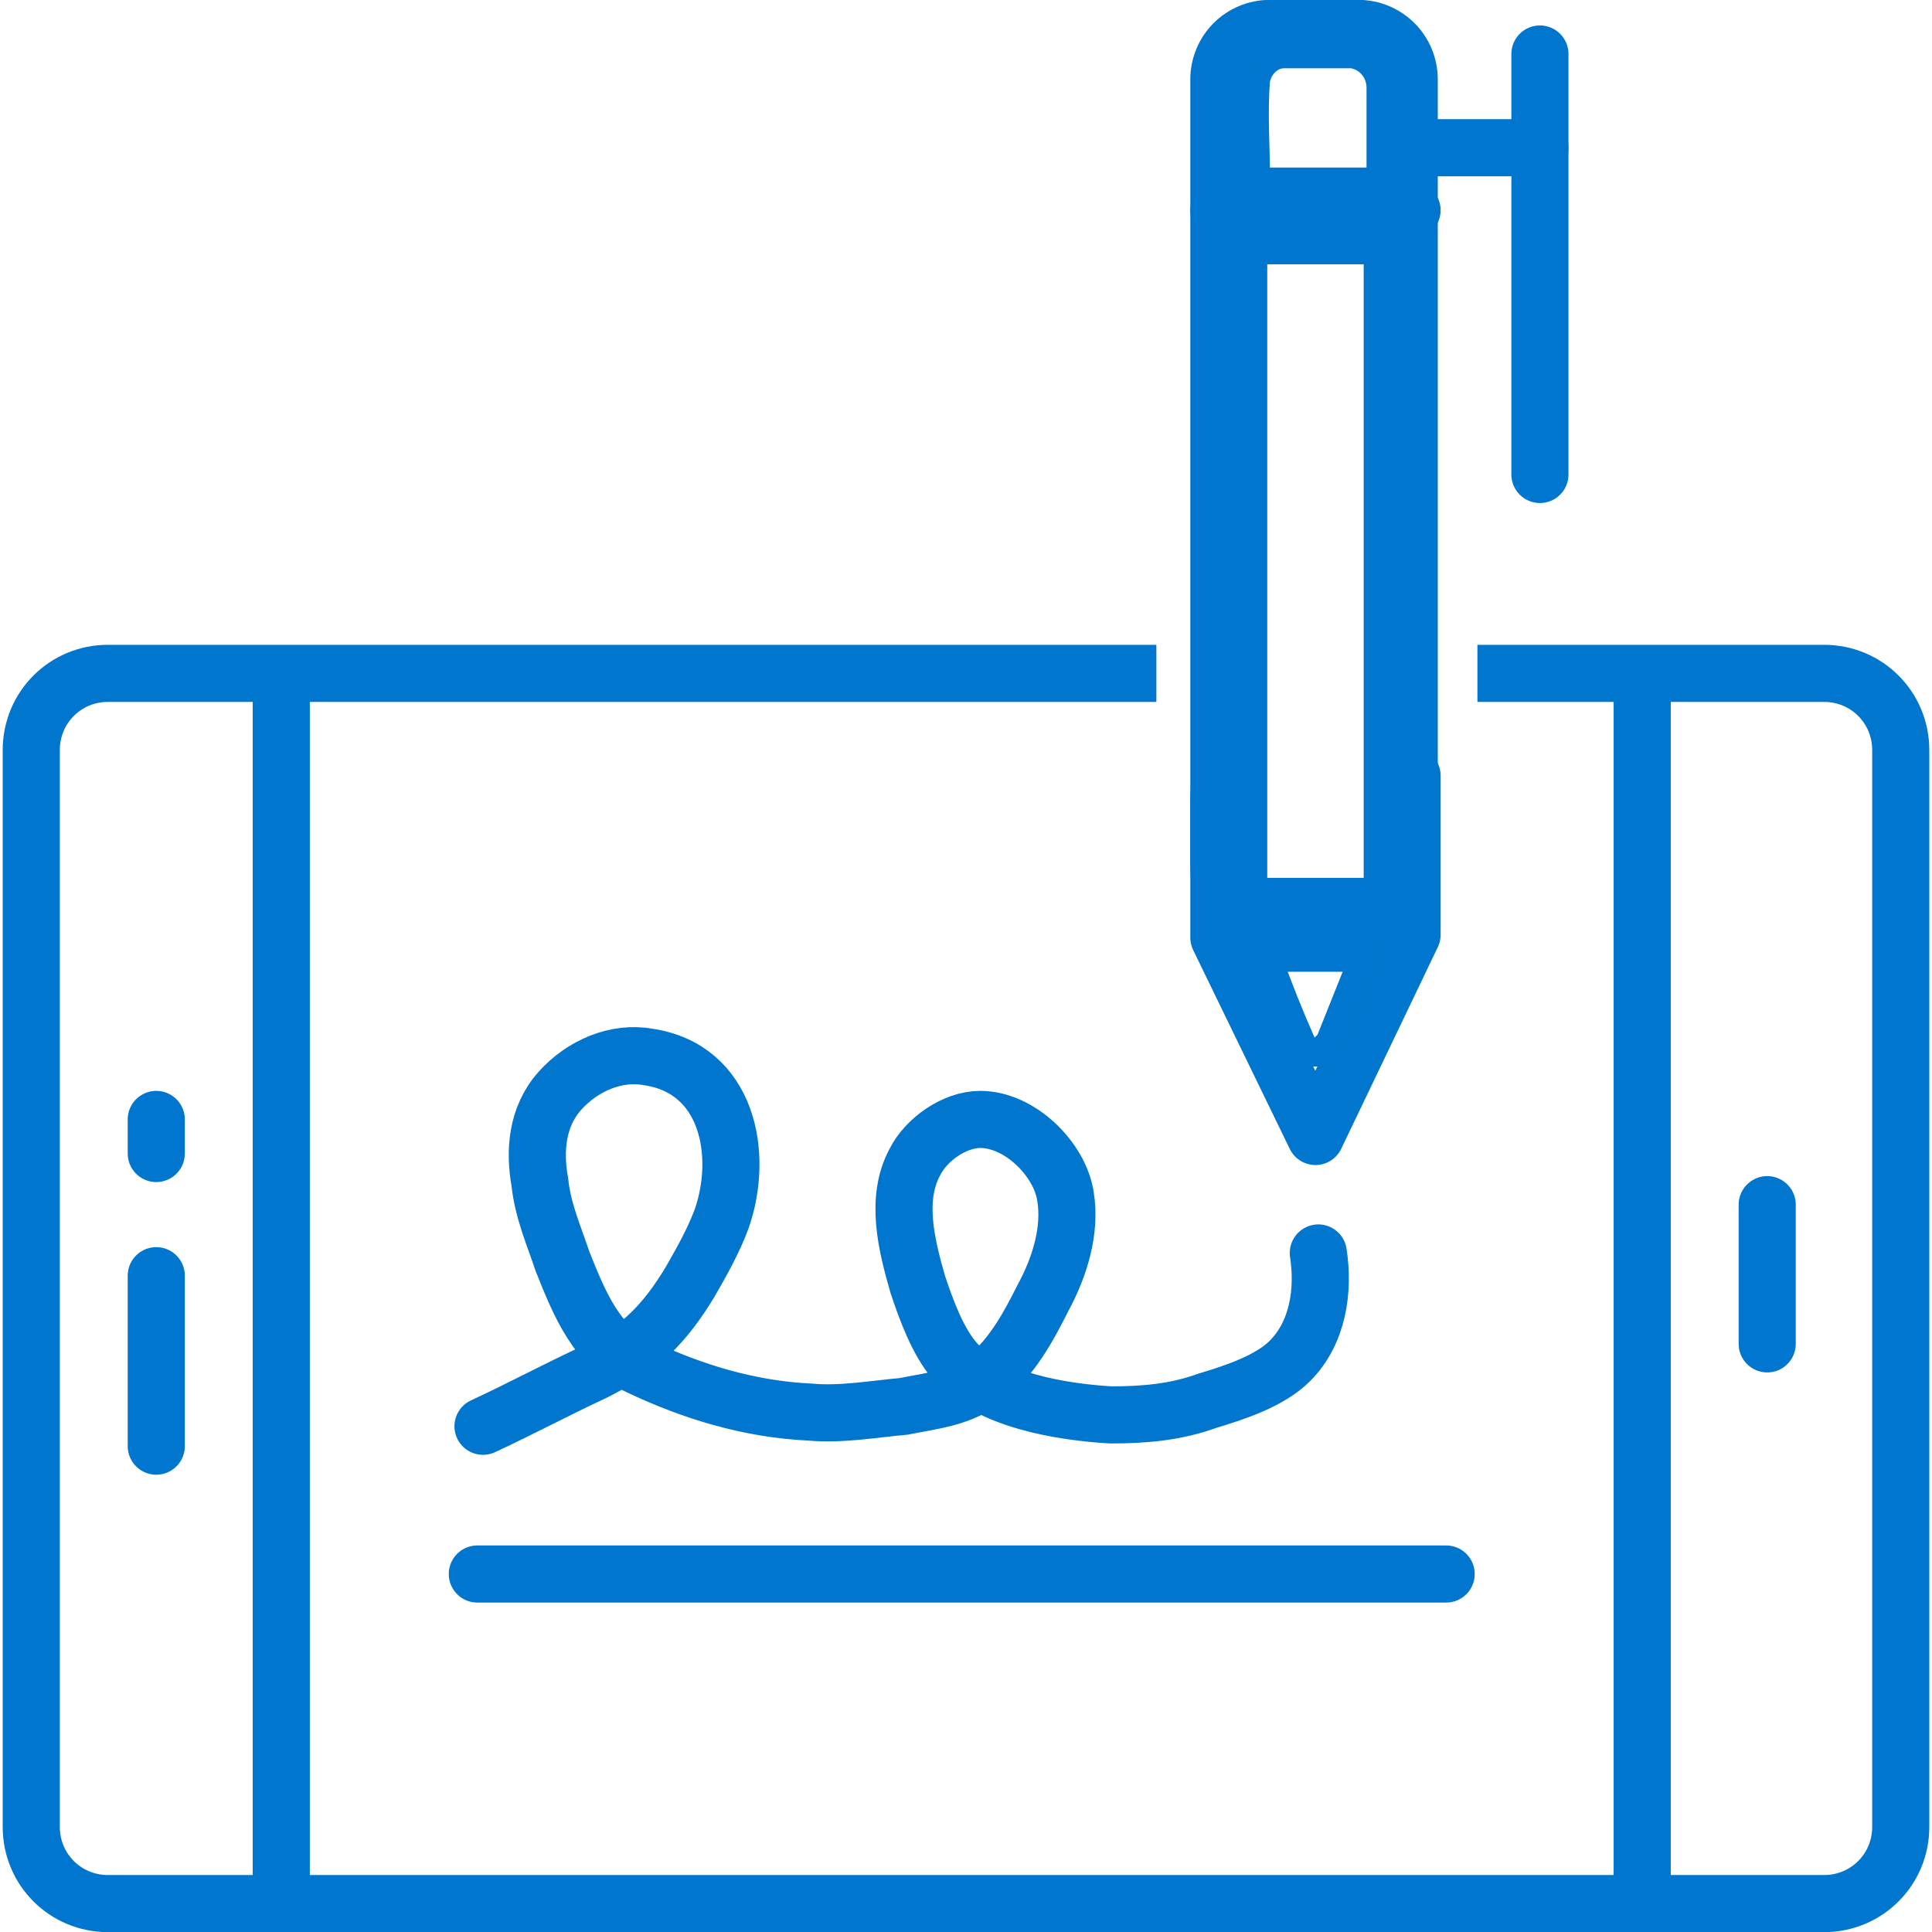
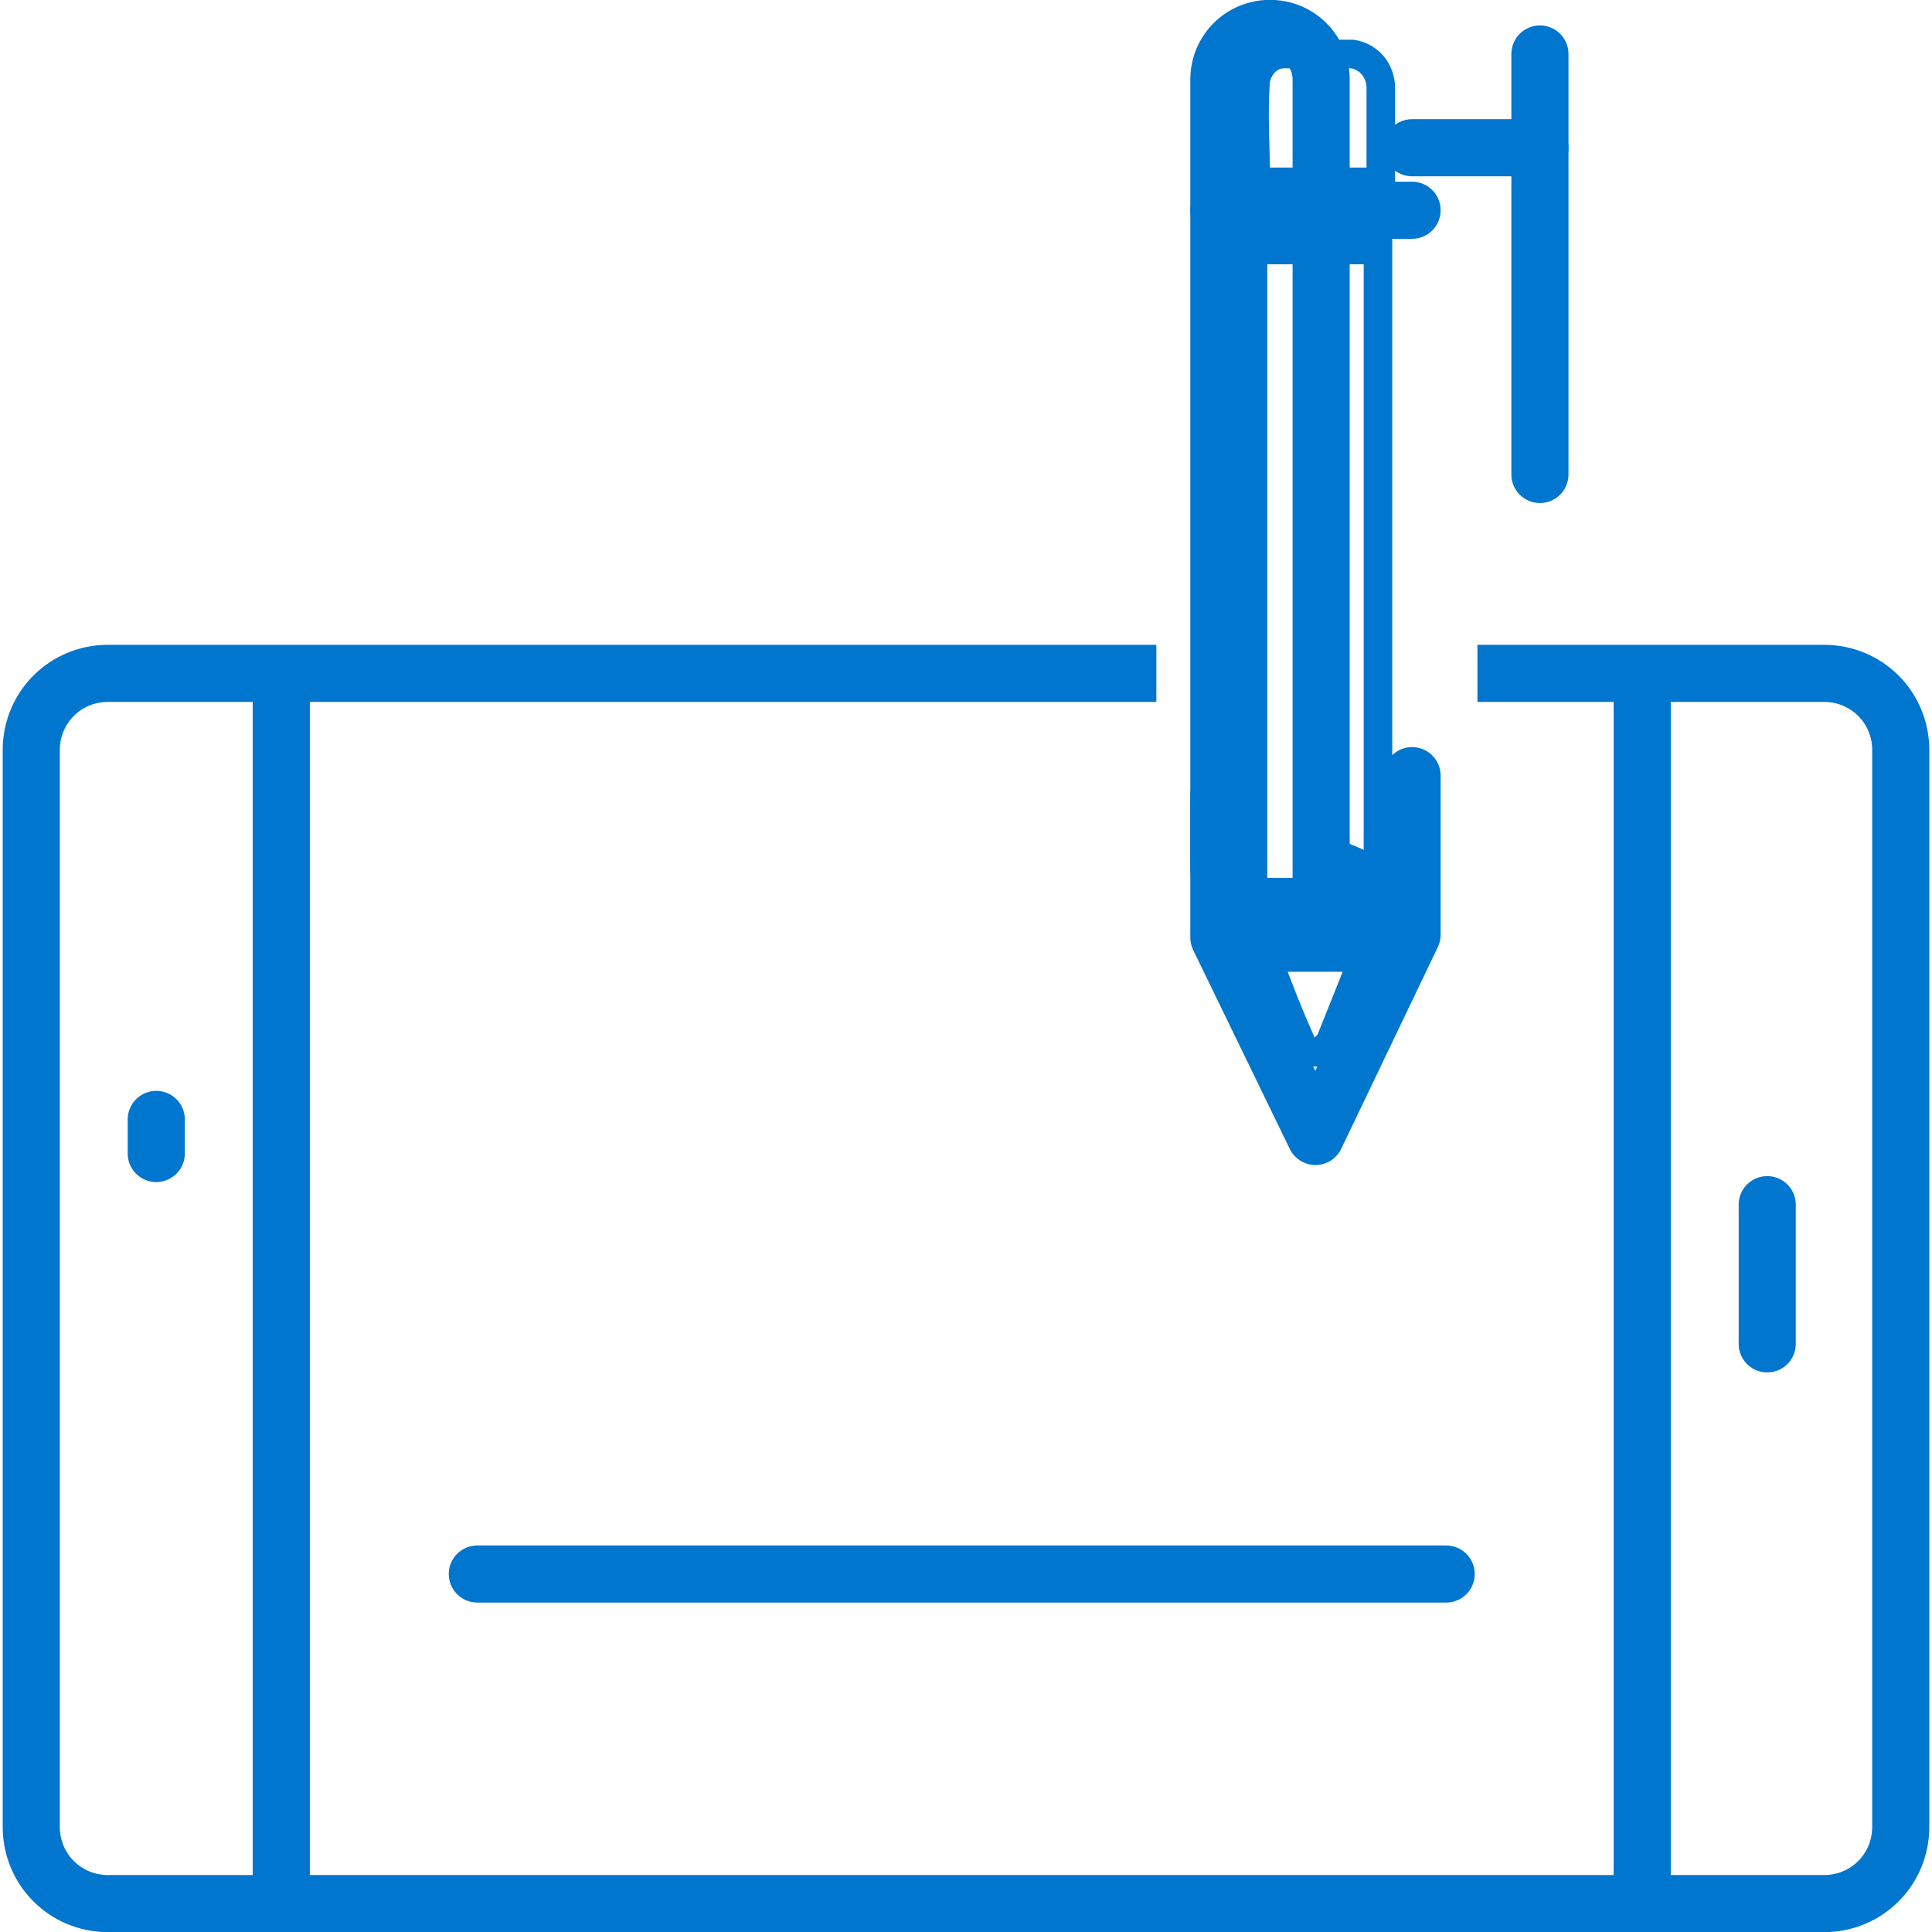
<svg xmlns="http://www.w3.org/2000/svg" version="1.1" id="Layer_1" x="0px" y="0px" viewBox="0 0 68 68" style="enable-background:new 0 0 68 68;" xml:space="preserve">
  <style type="text/css">
	.st0{fill:none;stroke:#0076CE;stroke-width:2.01;stroke-linecap:round;stroke-linejoin:round;stroke-miterlimit:10;}
	.st1{fill:none;stroke:#0076CE;stroke-width:1.005;stroke-miterlimit:10;}
	.st2{fill:none;stroke:#0076CE;stroke-width:2.01;stroke-linecap:round;stroke-miterlimit:10;}
	.st3{fill:none;stroke:#0076CE;stroke-width:2.01;stroke-miterlimit:10;}
</style>
  <g>
    <polyline class="st0" points="42.9,28 42.9,33 46.3,40 49.7,32.9 49.7,27.3  " />
    <path class="st1" d="M48.6,6.4c0-1.2,0-2.3,0-3.3c0-0.6-0.4-1.1-1-1.2c0,0-0.1,0-0.1,0c-0.8,0-1.6,0-2.3,0c-0.5,0-0.9,0.4-1,0.9   c-0.1,1.2,0,2.4,0,3.6H48.6z" />
    <path class="st1" d="M45.8,36.7c0.1,0.3,0.4,0.4,0.7,0.3c0.1-0.1,0.2-0.2,0.3-0.3c0.4-1,0.8-2,1.2-3h-3.4   C45,34.8,45.4,35.8,45.8,36.7z" />
    <path class="st1" d="M44.1,31.4h4.4V8.8h-4.4V31.4z" />
    <line class="st2" x1="42.9" y1="7.4" x2="49.7" y2="7.4" />
-     <path class="st2" d="M47.8,32.3h-3.1c-1,0-1.8-0.8-1.8-1.8V2.8c0-1,0.8-1.8,1.8-1.8h3.1c1,0,1.8,0.8,1.8,1.8v27.6   C49.7,31.5,48.8,32.3,47.8,32.3z" />
+     <path class="st2" d="M47.8,32.3h-3.1c-1,0-1.8-0.8-1.8-1.8V2.8c0-1,0.8-1.8,1.8-1.8c1,0,1.8,0.8,1.8,1.8v27.6   C49.7,31.5,48.8,32.3,47.8,32.3z" />
    <line class="st2" x1="49.7" y1="5.2" x2="54.2" y2="5.2" />
    <polyline class="st2" points="54.2,16.7 54.2,5.2 54.2,1.9  " />
-     <path class="st2" d="M17,50.2c1.3-0.6,2.6-1.3,3.9-1.9c1.6-0.8,2.5-1.7,3.4-3.2c0.4-0.7,0.8-1.4,1.1-2.2c0.8-2.3,0.2-5.3-2.6-5.7   c-1.1-0.2-2.3,0.3-3.1,1.2c-0.8,0.9-0.9,2.1-0.7,3.2c0.1,1,0.5,1.9,0.8,2.8c0.6,1.5,1.2,3,2.7,3.7c1.9,0.9,3.9,1.5,6,1.6   c1.1,0.1,2.2-0.1,3.3-0.2c1-0.2,2.1-0.3,2.9-1c0.9-0.7,1.5-1.8,2-2.8c0.6-1.1,1-2.4,0.8-3.6c-0.2-1.3-1.6-2.7-3-2.7   c-0.9,0-1.9,0.7-2.3,1.5c-0.7,1.3-0.3,2.9,0.1,4.3c0.3,0.9,0.7,2,1.3,2.7c1.2,1.4,3.8,1.8,5.5,1.9c1.2,0,2.3-0.1,3.4-0.5   c1-0.3,2.2-0.7,2.9-1.4c1-1,1.2-2.5,1-3.8" />
    <line class="st2" x1="62.2" y1="42.4" x2="62.2" y2="47.3" />
    <line class="st2" x1="5.5" y1="39.4" x2="5.5" y2="40.6" />
-     <line class="st2" x1="5.5" y1="44.9" x2="5.5" y2="50.9" />
    <line class="st2" x1="16.8" y1="55.4" x2="50.9" y2="55.4" />
    <line class="st3" x1="57.8" y1="24" x2="57.8" y2="66.4" />
    <line class="st3" x1="9.9" y1="23.7" x2="9.9" y2="66.4" />
    <path class="st3" d="M52,23.7h12.2c1.5,0,2.7,1.2,2.7,2.7v37.9c0,1.5-1.2,2.7-2.7,2.7H3.8c-1.5,0-2.7-1.2-2.7-2.7V26.4   c0-1.5,1.2-2.7,2.7-2.7h36.9" />
  </g>
</svg>